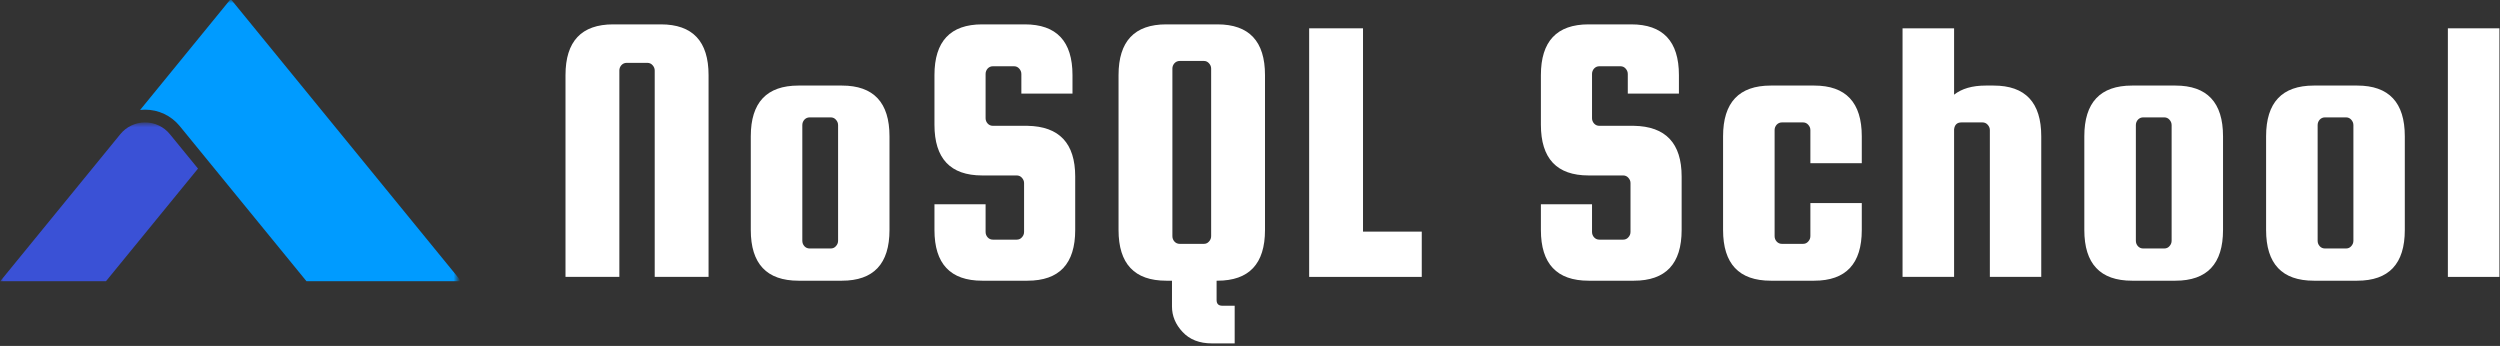
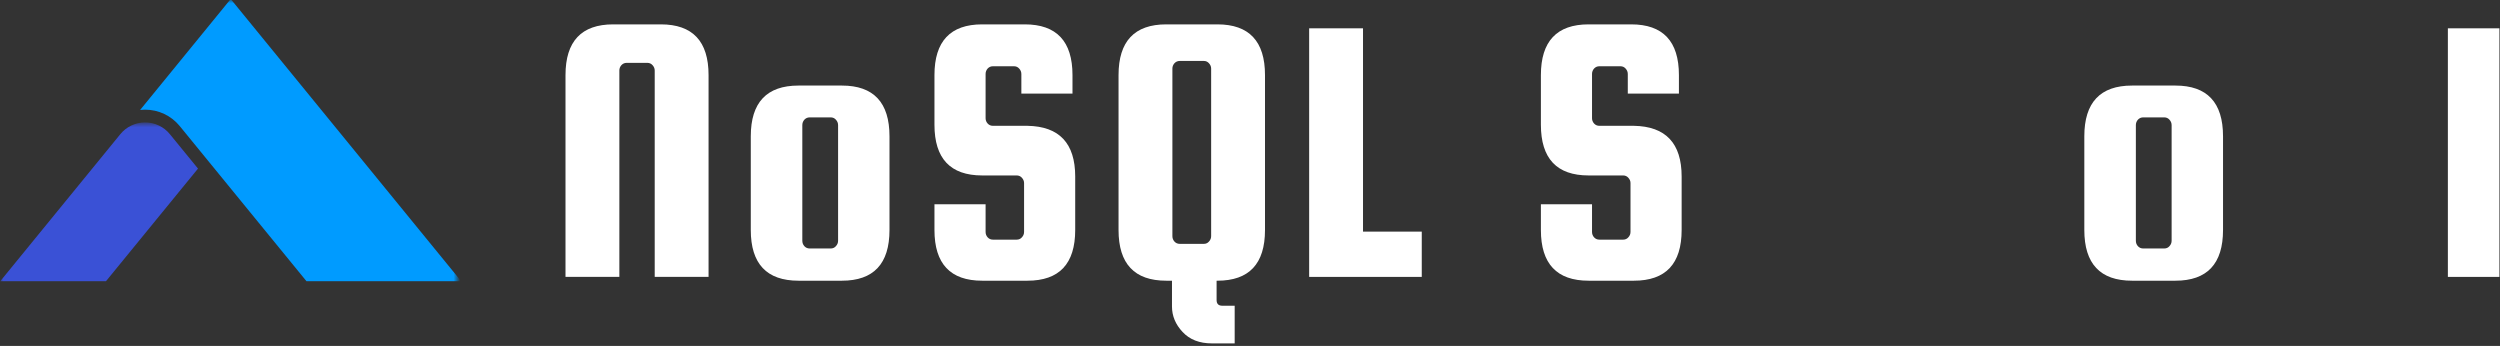
<svg xmlns="http://www.w3.org/2000/svg" width="383" height="53" viewBox="0 0 383 53" fill="none">
  <rect x="0" y="0" width="383" height="53" fill="#333333" stroke="none" />
  <mask id="mask0_147_1628" style="mask-type:luminance" maskUnits="userSpaceOnUse" x="20" y="0" width="50" height="45">
    <path d="M20.438 0H70V44.089H20.438V0Z" fill="white" />
  </mask>
  <g mask="url(#mask0_147_1628)">
    <path d="M46.953 43.083L32.349 25.208L27.542 19.323C26.234 17.719 24.297 16.802 22.229 16.802C21.974 16.802 21.719 16.818 21.469 16.844L35.344 -0.151L70.651 43.083H46.953Z" fill="#009BFF" />
  </g>
  <mask id="mask1_147_1628" style="mask-type:luminance" maskUnits="userSpaceOnUse" x="0" y="18" width="32" height="27">
    <path d="M0 18.755H31.104V44.088H0V18.755Z" fill="white" />
  </mask>
  <g mask="url(#mask1_147_1628)">
    <path d="M16.235 43.083H0.037L18.433 20.557C19.37 19.411 20.75 18.755 22.229 18.755C23.709 18.755 25.094 19.411 26.026 20.557L30.334 25.828L16.235 43.083Z" fill="#3A51D6" />
  </g>
  <path d="M108.552 42.421H100.302V10.796C100.302 10.494 100.187 10.223 99.969 9.983C99.76 9.749 99.495 9.629 99.177 9.629H96.01C95.687 9.629 95.416 9.749 95.198 9.983C94.989 10.223 94.885 10.494 94.885 10.796V42.421H86.635V11.504C86.635 6.327 89.073 3.733 93.948 3.733H101.239C106.114 3.733 108.552 6.327 108.552 11.504V42.421Z" fill="white" />
  <path d="M136.27 20.879V35.233C136.27 40.416 133.837 43.004 128.978 43.004H122.332C117.457 43.004 115.02 40.416 115.02 35.233V20.879C115.02 15.702 117.457 13.108 122.332 13.108H128.978C133.837 13.108 136.27 15.702 136.27 20.879ZM128.395 36.879V19.171C128.395 18.853 128.28 18.577 128.061 18.338C127.853 18.103 127.587 17.983 127.27 17.983H124.04C123.717 17.983 123.447 18.103 123.228 18.338C123.02 18.577 122.915 18.853 122.915 19.171V36.879C122.915 37.202 123.02 37.478 123.228 37.713C123.447 37.952 123.717 38.067 124.04 38.067H127.27C127.587 38.067 127.853 37.952 128.061 37.713C128.28 37.478 128.395 37.202 128.395 36.879Z" fill="white" />
  <path d="M164.305 14.338H156.472V11.338C156.472 11.02 156.357 10.744 156.138 10.504C155.93 10.27 155.664 10.15 155.347 10.15H152.118C151.795 10.15 151.524 10.27 151.305 10.504C151.097 10.744 150.993 11.02 150.993 11.338V18.108C150.993 18.416 151.097 18.686 151.305 18.921C151.524 19.16 151.795 19.275 152.118 19.275H157.409C162.284 19.358 164.722 21.952 164.722 27.046V35.233C164.722 40.416 162.284 43.004 157.409 43.004H150.472C145.597 43.004 143.159 40.416 143.159 35.233V31.296H150.993V35.525C150.993 35.848 151.097 36.124 151.305 36.358C151.524 36.598 151.795 36.713 152.118 36.713H155.763C156.081 36.713 156.347 36.598 156.555 36.358C156.774 36.124 156.888 35.848 156.888 35.525V28.046C156.888 27.744 156.774 27.473 156.555 27.233C156.347 26.999 156.081 26.879 155.763 26.879H150.472C145.597 26.879 143.159 24.291 143.159 19.108V11.504C143.159 6.327 145.597 3.733 150.472 3.733H156.993C161.868 3.733 164.305 6.327 164.305 11.504V14.338Z" fill="white" />
  <path d="M186.507 3.733C191.366 3.733 193.798 6.327 193.798 11.504V35.233C193.798 40.416 191.366 43.004 186.507 43.004H186.382V45.963C186.382 46.546 186.673 46.838 187.257 46.838H189.153V52.608H185.673C183.757 52.608 182.257 52.025 181.173 50.858C180.09 49.702 179.548 48.405 179.548 46.963V43.004H178.673C173.798 43.004 171.361 40.416 171.361 35.233V11.504C171.361 6.327 173.798 3.733 178.673 3.733H186.507ZM179.611 10.504V36.171C179.611 36.494 179.715 36.77 179.923 37.004C180.142 37.244 180.413 37.358 180.736 37.358H184.444C184.746 37.358 185.007 37.244 185.215 37.004C185.434 36.77 185.548 36.494 185.548 36.171V10.504C185.548 10.202 185.434 9.931 185.215 9.692C185.007 9.457 184.746 9.338 184.444 9.338H180.736C180.413 9.338 180.142 9.457 179.923 9.692C179.715 9.931 179.611 10.202 179.611 10.504Z" fill="white" />
  <path d="M208.813 35.484H217.813V42.421H200.563V4.338H208.813V35.484Z" fill="white" />
  <path d="M257.211 14.338H249.377V11.338C249.377 11.02 249.263 10.744 249.044 10.504C248.836 10.27 248.57 10.15 248.252 10.15H245.023C244.7 10.15 244.43 10.27 244.211 10.504C244.002 10.744 243.898 11.02 243.898 11.338V18.108C243.898 18.416 244.002 18.686 244.211 18.921C244.43 19.16 244.7 19.275 245.023 19.275H250.315C255.19 19.358 257.627 21.952 257.627 27.046V35.233C257.627 40.416 255.19 43.004 250.315 43.004H243.377C238.502 43.004 236.065 40.416 236.065 35.233V31.296H243.898V35.525C243.898 35.848 244.002 36.124 244.211 36.358C244.43 36.598 244.7 36.713 245.023 36.713H248.669C248.987 36.713 249.252 36.598 249.461 36.358C249.68 36.124 249.794 35.848 249.794 35.525V28.046C249.794 27.744 249.68 27.473 249.461 27.233C249.252 26.999 248.987 26.879 248.669 26.879H243.377C238.502 26.879 236.065 24.291 236.065 19.108V11.504C236.065 6.327 238.502 3.733 243.377 3.733H249.898C254.773 3.733 257.211 6.327 257.211 11.504V14.338Z" fill="white" />
-   <path d="M285.225 25.004H277.35V19.921C277.35 19.619 277.235 19.348 277.016 19.108C276.808 18.874 276.542 18.754 276.225 18.754H272.995C272.673 18.754 272.402 18.874 272.183 19.108C271.975 19.348 271.87 19.619 271.87 19.921V36.171C271.87 36.494 271.975 36.77 272.183 37.004C272.402 37.244 272.673 37.358 272.995 37.358H276.225C276.542 37.358 276.808 37.244 277.016 37.004C277.235 36.77 277.35 36.494 277.35 36.171V31.108H285.225V35.233C285.225 40.416 282.792 43.004 277.933 43.004H271.287C266.412 43.004 263.975 40.416 263.975 35.233V20.879C263.975 15.702 266.412 13.108 271.287 13.108H277.933C282.792 13.108 285.225 15.702 285.225 20.879V25.004Z" fill="white" />
-   <path d="M299.366 42.421H291.47V4.338H299.366V14.505C300.543 13.578 302.157 13.109 304.199 13.109H305.428C310.287 13.109 312.72 15.703 312.72 20.88V42.421H304.845V19.921C304.845 19.619 304.73 19.348 304.511 19.109C304.303 18.874 304.037 18.755 303.72 18.755H300.491C299.824 18.755 299.449 19.109 299.366 19.817V42.421Z" fill="white" />
  <path d="M340.568 20.879V35.233C340.568 40.416 338.136 43.004 333.276 43.004H326.63C321.755 43.004 319.318 40.416 319.318 35.233V20.879C319.318 15.702 321.755 13.108 326.63 13.108H333.276C338.136 13.108 340.568 15.702 340.568 20.879ZM332.693 36.879V19.171C332.693 18.853 332.578 18.577 332.36 18.338C332.151 18.103 331.886 17.983 331.568 17.983H328.339C328.016 17.983 327.745 18.103 327.526 18.338C327.318 18.577 327.214 18.853 327.214 19.171V36.879C327.214 37.202 327.318 37.478 327.526 37.713C327.745 37.952 328.016 38.067 328.339 38.067H331.568C331.886 38.067 332.151 37.952 332.36 37.713C332.578 37.478 332.693 37.202 332.693 36.879Z" fill="white" />
-   <path d="M368.416 20.879V35.233C368.416 40.416 365.984 43.004 361.124 43.004H354.479C349.604 43.004 347.166 40.416 347.166 35.233V20.879C347.166 15.702 349.604 13.108 354.479 13.108H361.124C365.984 13.108 368.416 15.702 368.416 20.879ZM360.541 36.879V19.171C360.541 18.853 360.426 18.577 360.208 18.338C359.999 18.103 359.734 17.983 359.416 17.983H356.187C355.864 17.983 355.593 18.103 355.374 18.338C355.166 18.577 355.062 18.853 355.062 19.171V36.879C355.062 37.202 355.166 37.478 355.374 37.713C355.593 37.952 355.864 38.067 356.187 38.067H359.416C359.734 38.067 359.999 37.952 360.208 37.713C360.426 37.478 360.541 37.202 360.541 36.879Z" fill="white" />
  <path d="M382.91 42.421H375.014V4.338H382.91V42.421Z" fill="white" />
</svg>